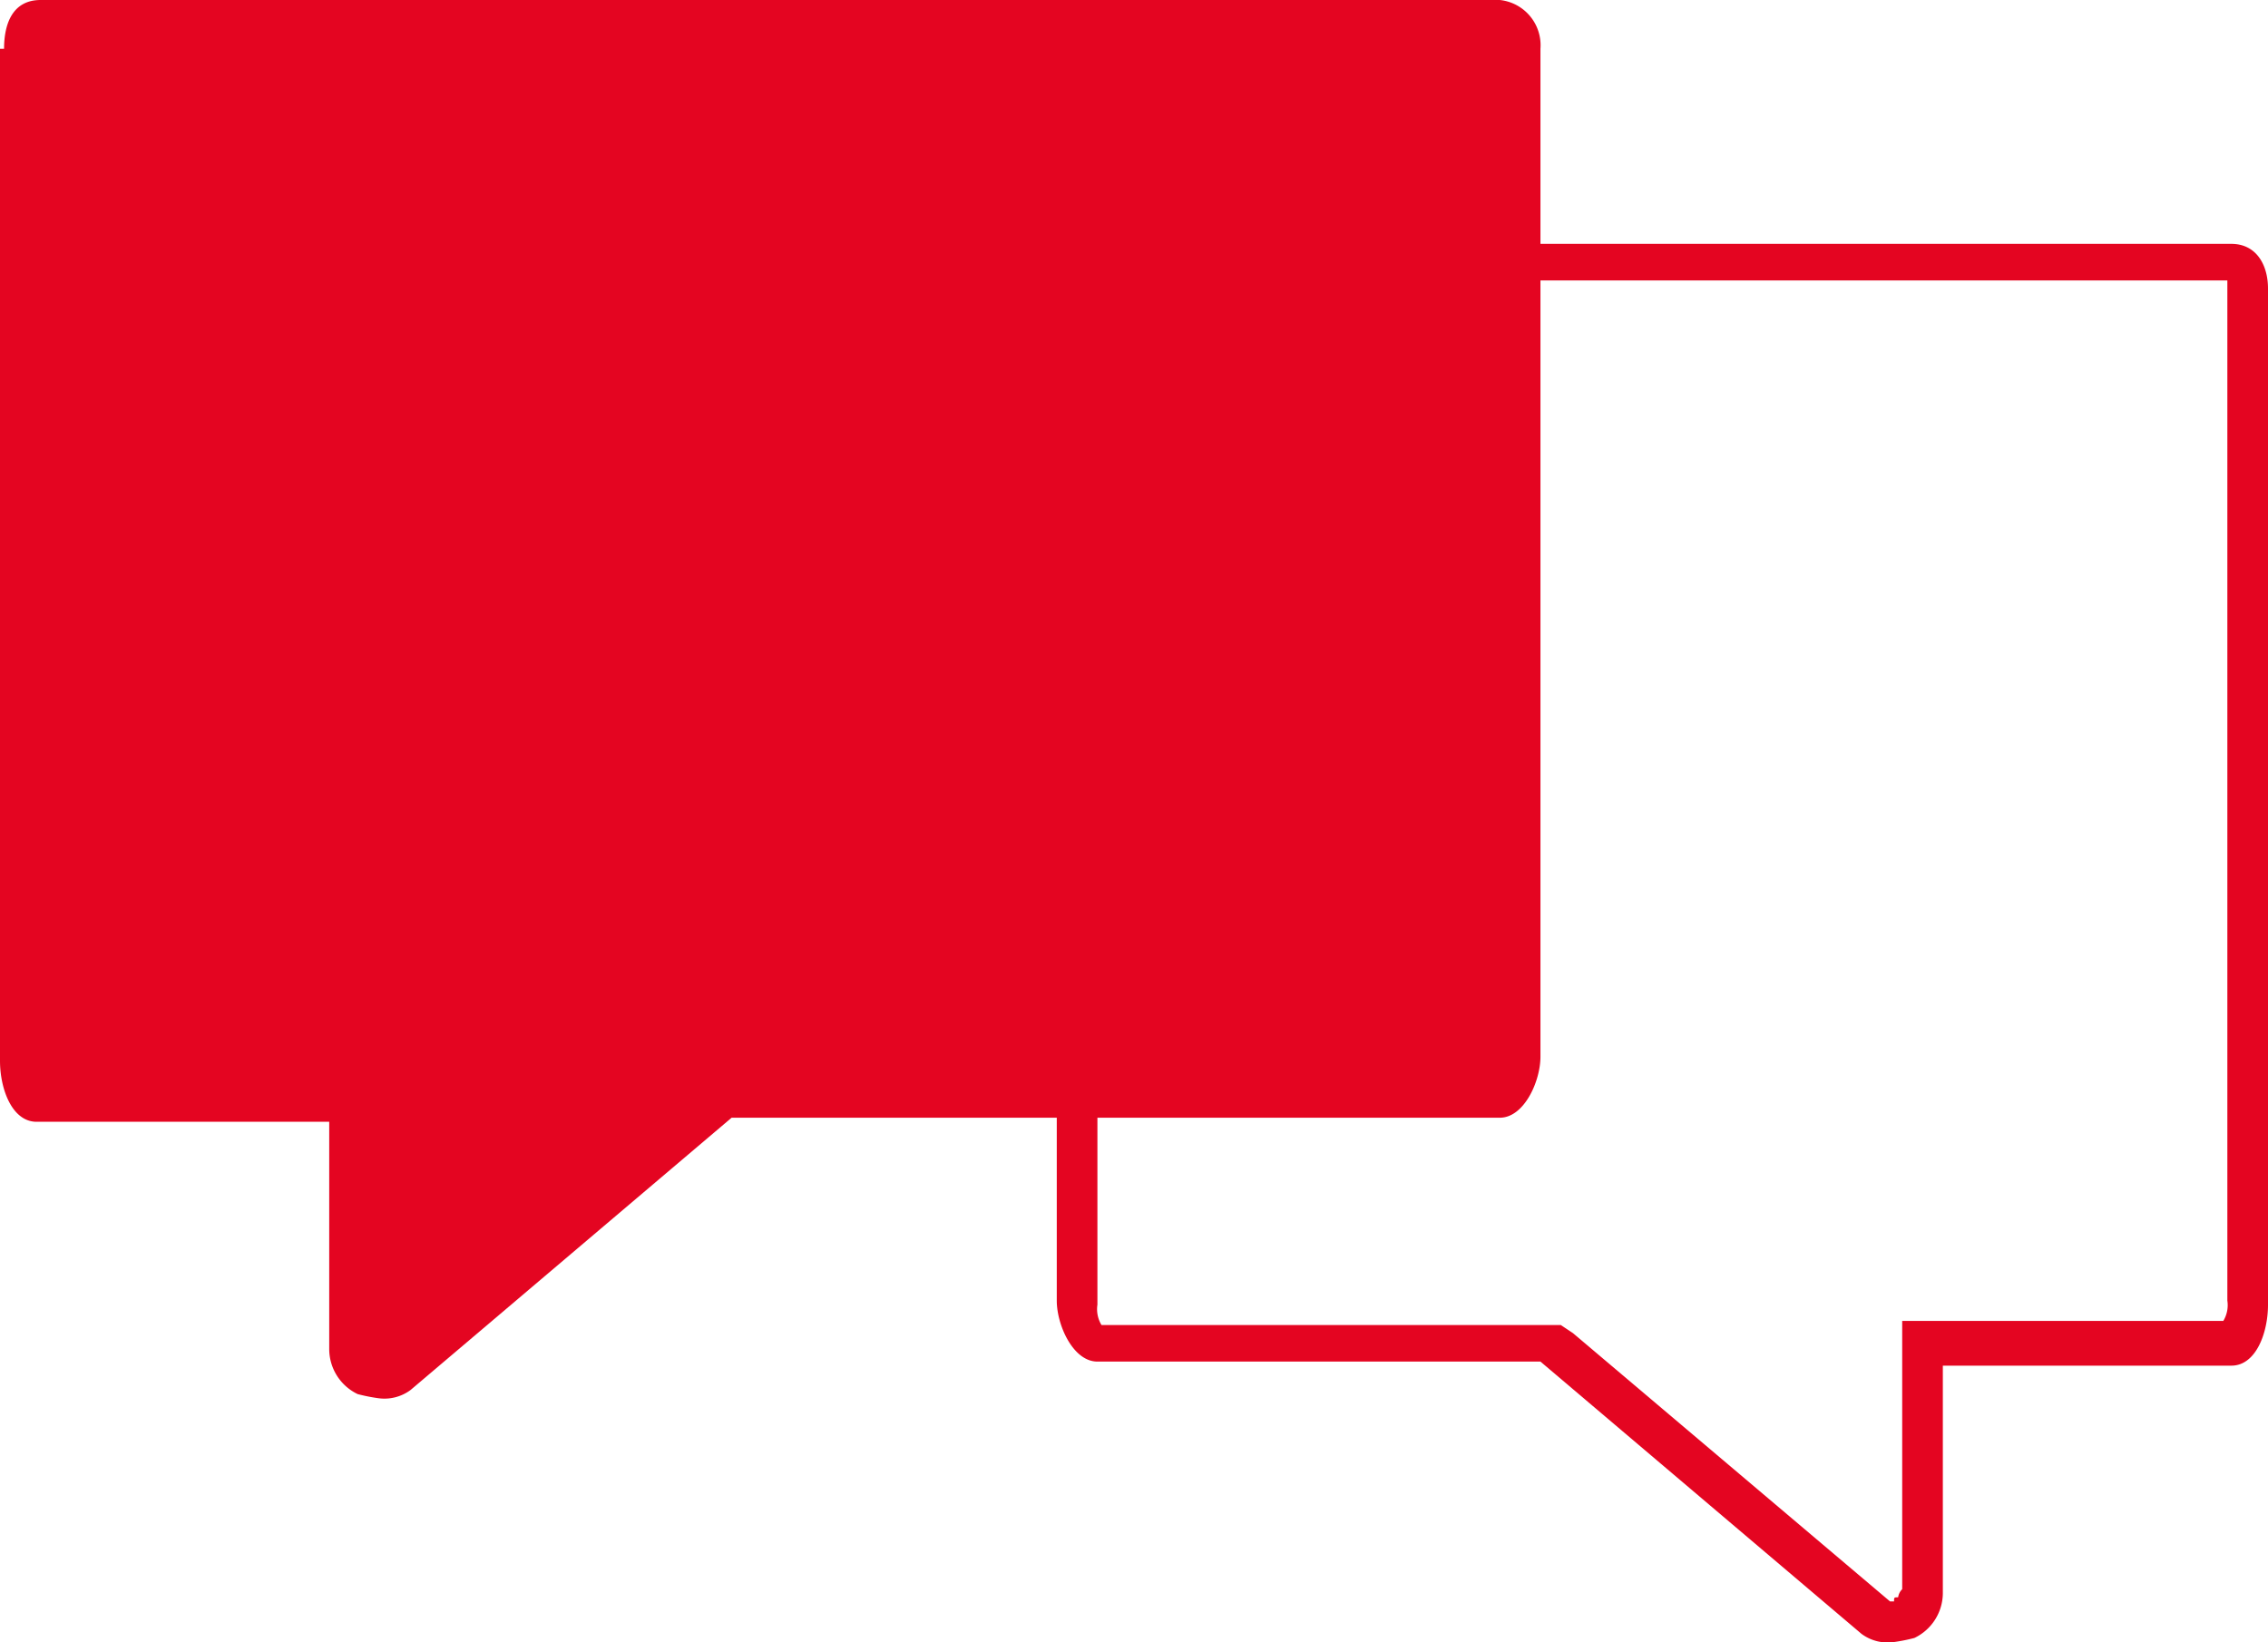
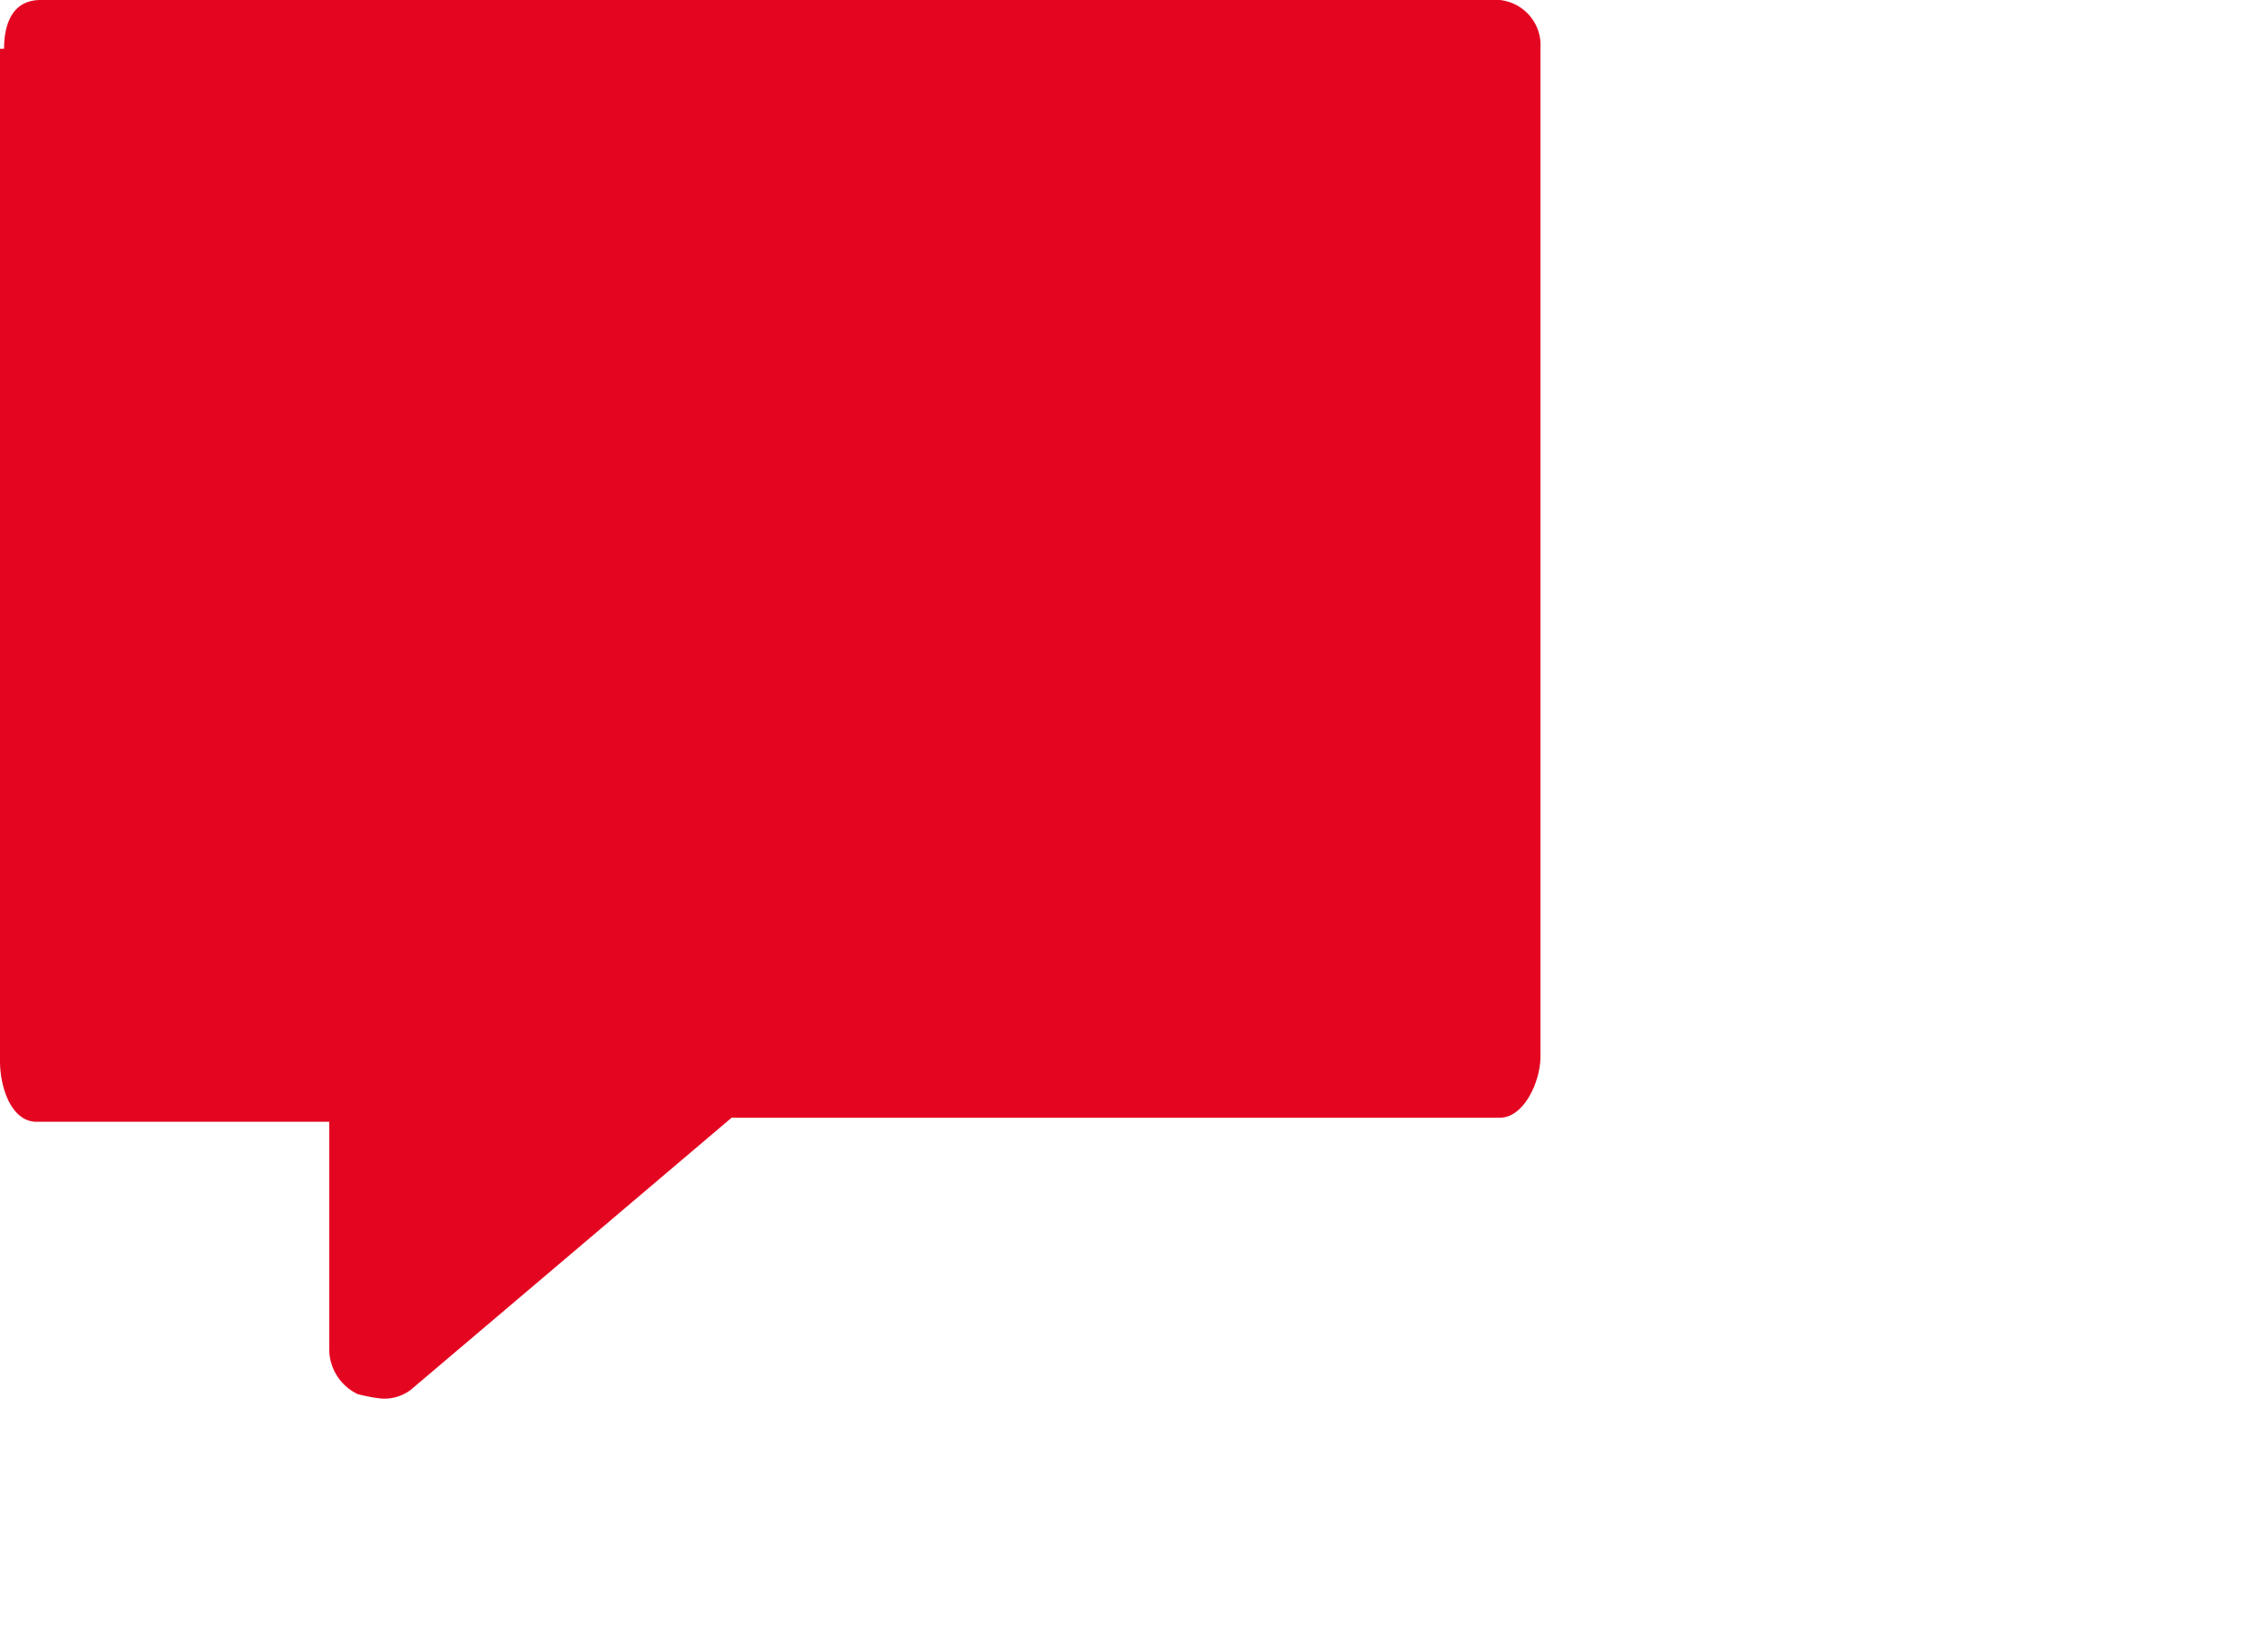
<svg xmlns="http://www.w3.org/2000/svg" viewBox="0 0 55.8 40.4">
  <defs>
    <style>.cls-1{fill:#e40521;}</style>
  </defs>
  <title>Element 1</title>
  <g id="Ebene_2" data-name="Ebene 2">
    <g id="Ebene_1-2" data-name="Ebene 1">
      <path class="cls-1" d="M.1,1.2C.1.6.3,0,1,0H36.9a1.12,1.12,0,0,1,1,1.2V26c0,.6-.4,1.5-1,1.5H18l-7.9,6.7a1.08,1.08,0,0,1-.8.2,4.33,4.33,0,0,1-.5-.1,1.23,1.23,0,0,1-.7-1.1V27.6H.9c-.6,0-.9-.8-.9-1.5V1.2Z" />
-       <path class="cls-1" d="M54.8,7V32a.75.75,0,0,1-.1.5H46.8v6.6a.35.35,0,0,0-.1.2c-.1,0-.1,0-.1.1h-.1l-7.8-6.6-.3-.2H27.1a.75.75,0,0,1-.1-.5V6.9H54.8m.1-.9H27a1.12,1.12,0,0,0-1,1.2V32c0,.6.4,1.5,1,1.5H37.9l7.9,6.7a1.08,1.08,0,0,0,.8.2,4.33,4.33,0,0,0,.5-.1,1.23,1.23,0,0,0,.7-1.1V33.6h7.1c.6,0,.9-.8.9-1.5V7.1c0-.6-.3-1.1-.9-1.1Z" />
    </g>
  </g>
</svg>